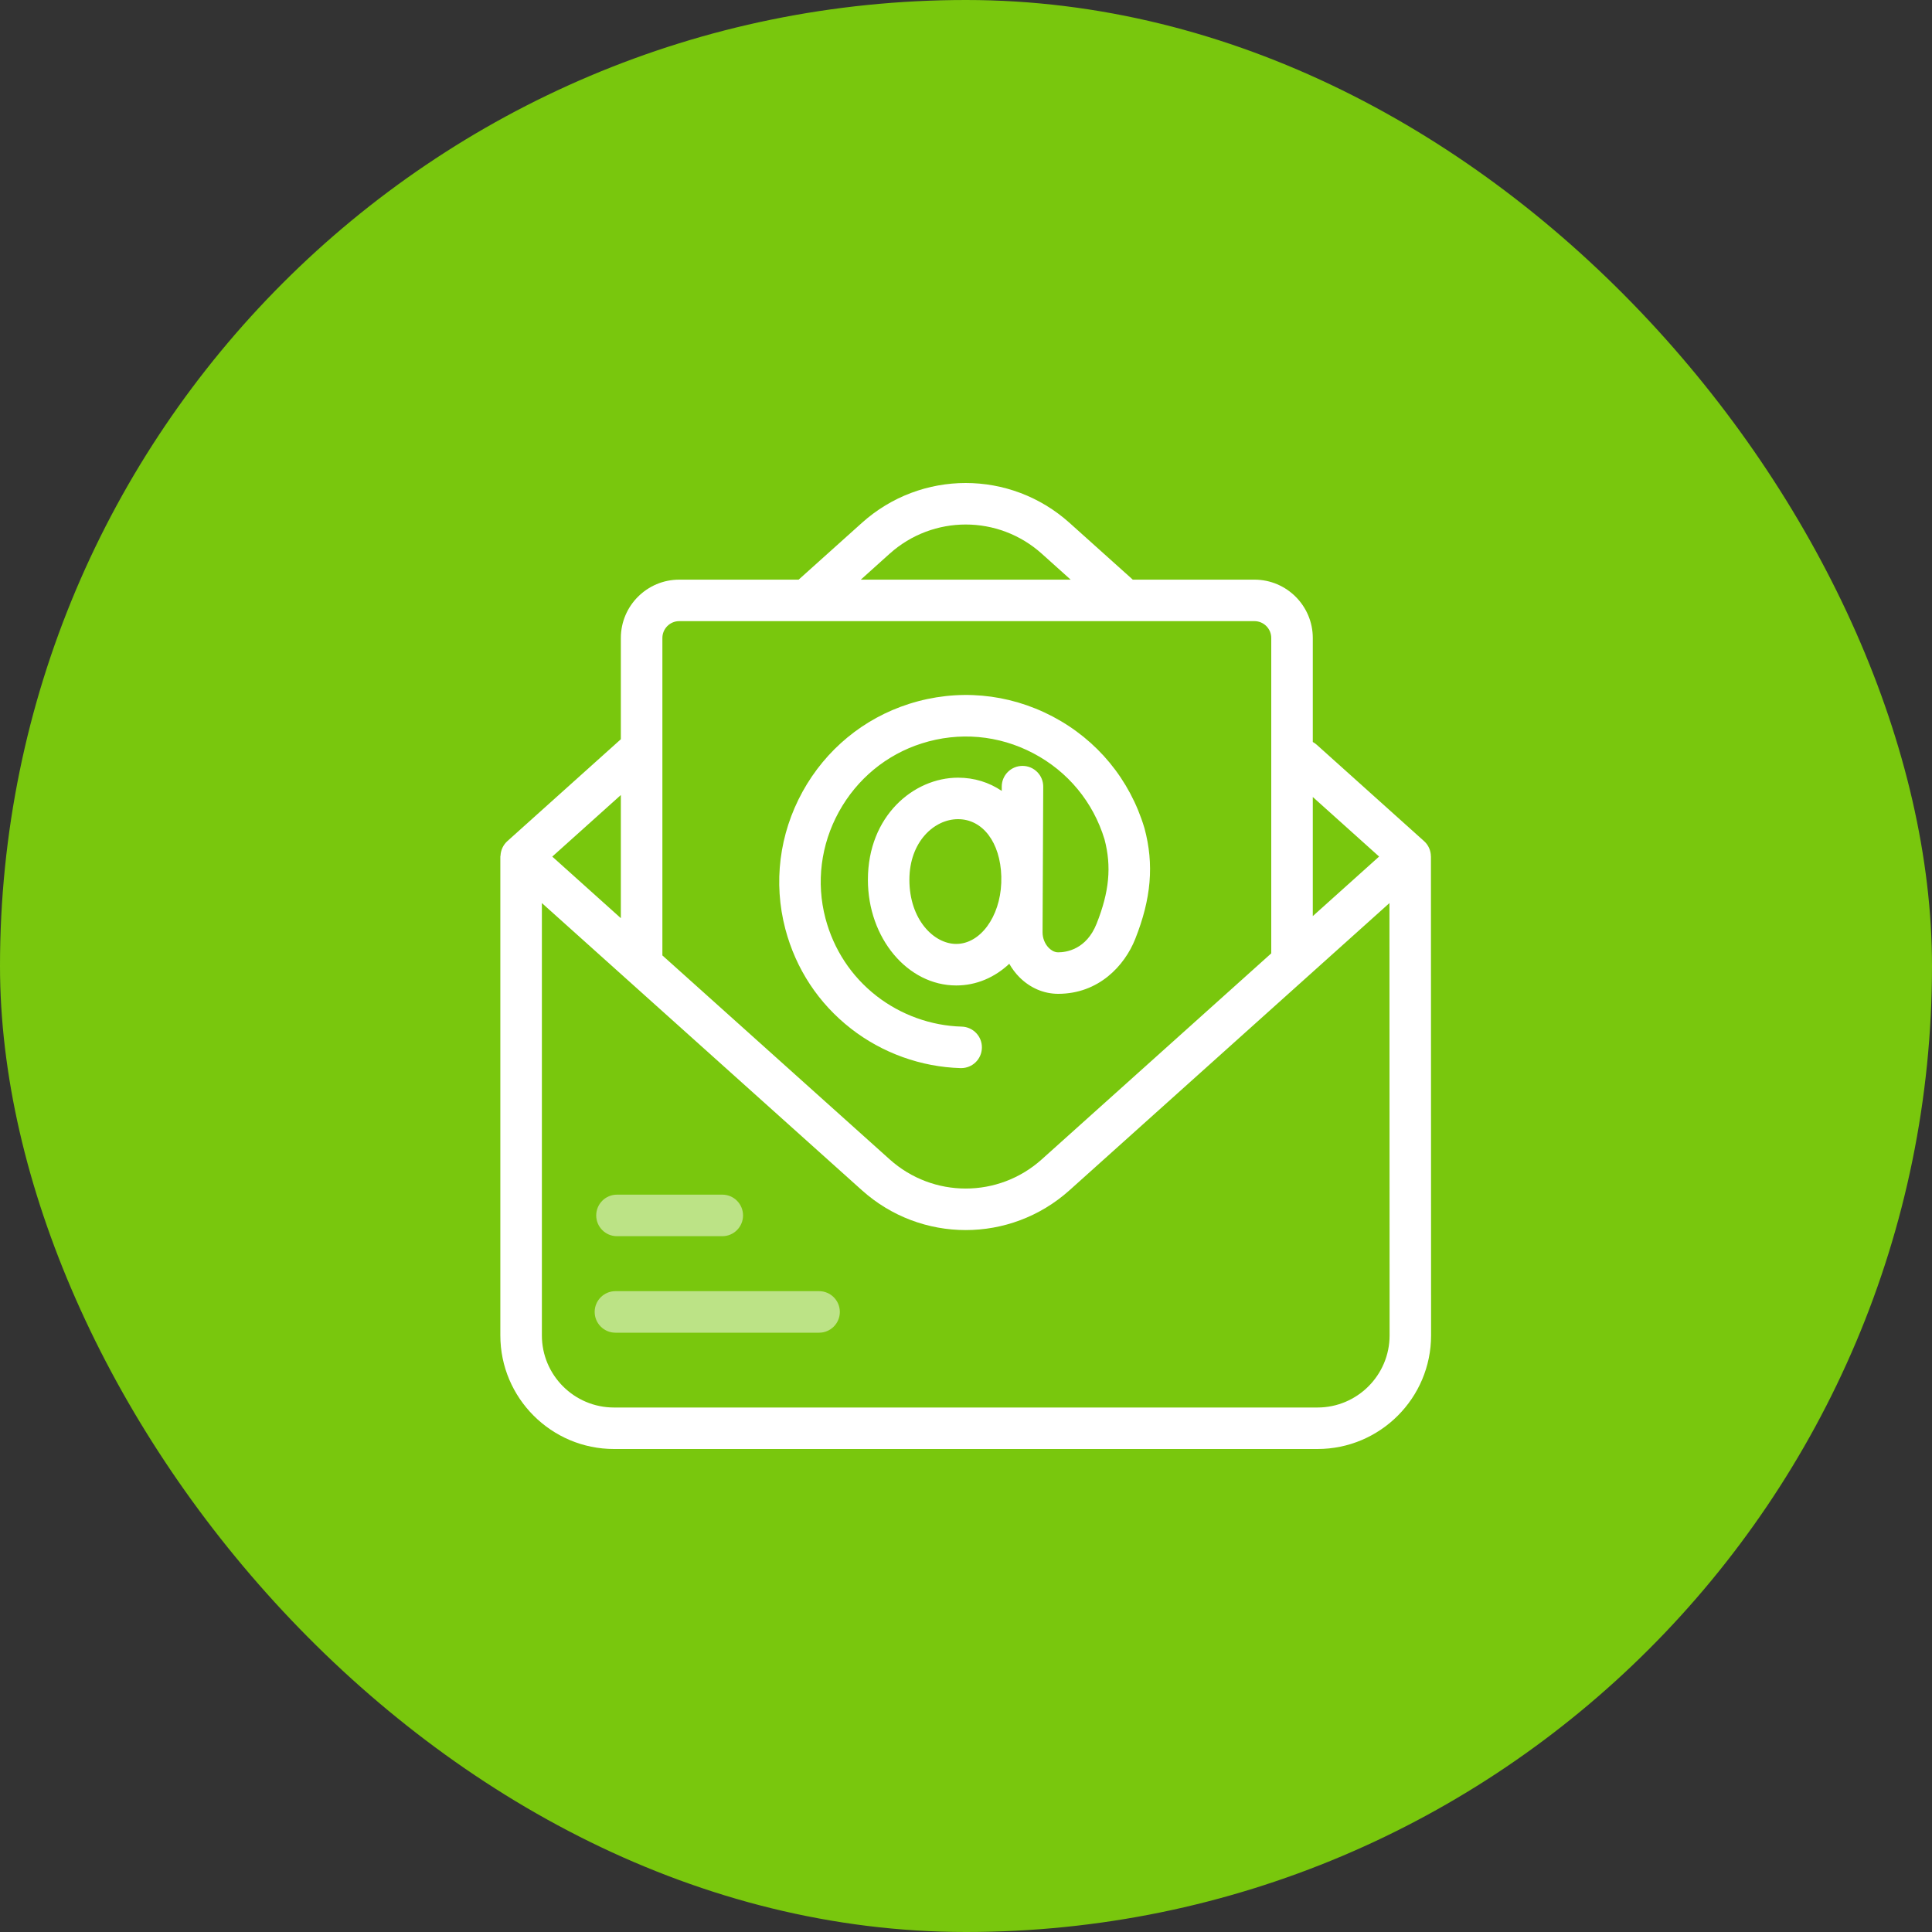
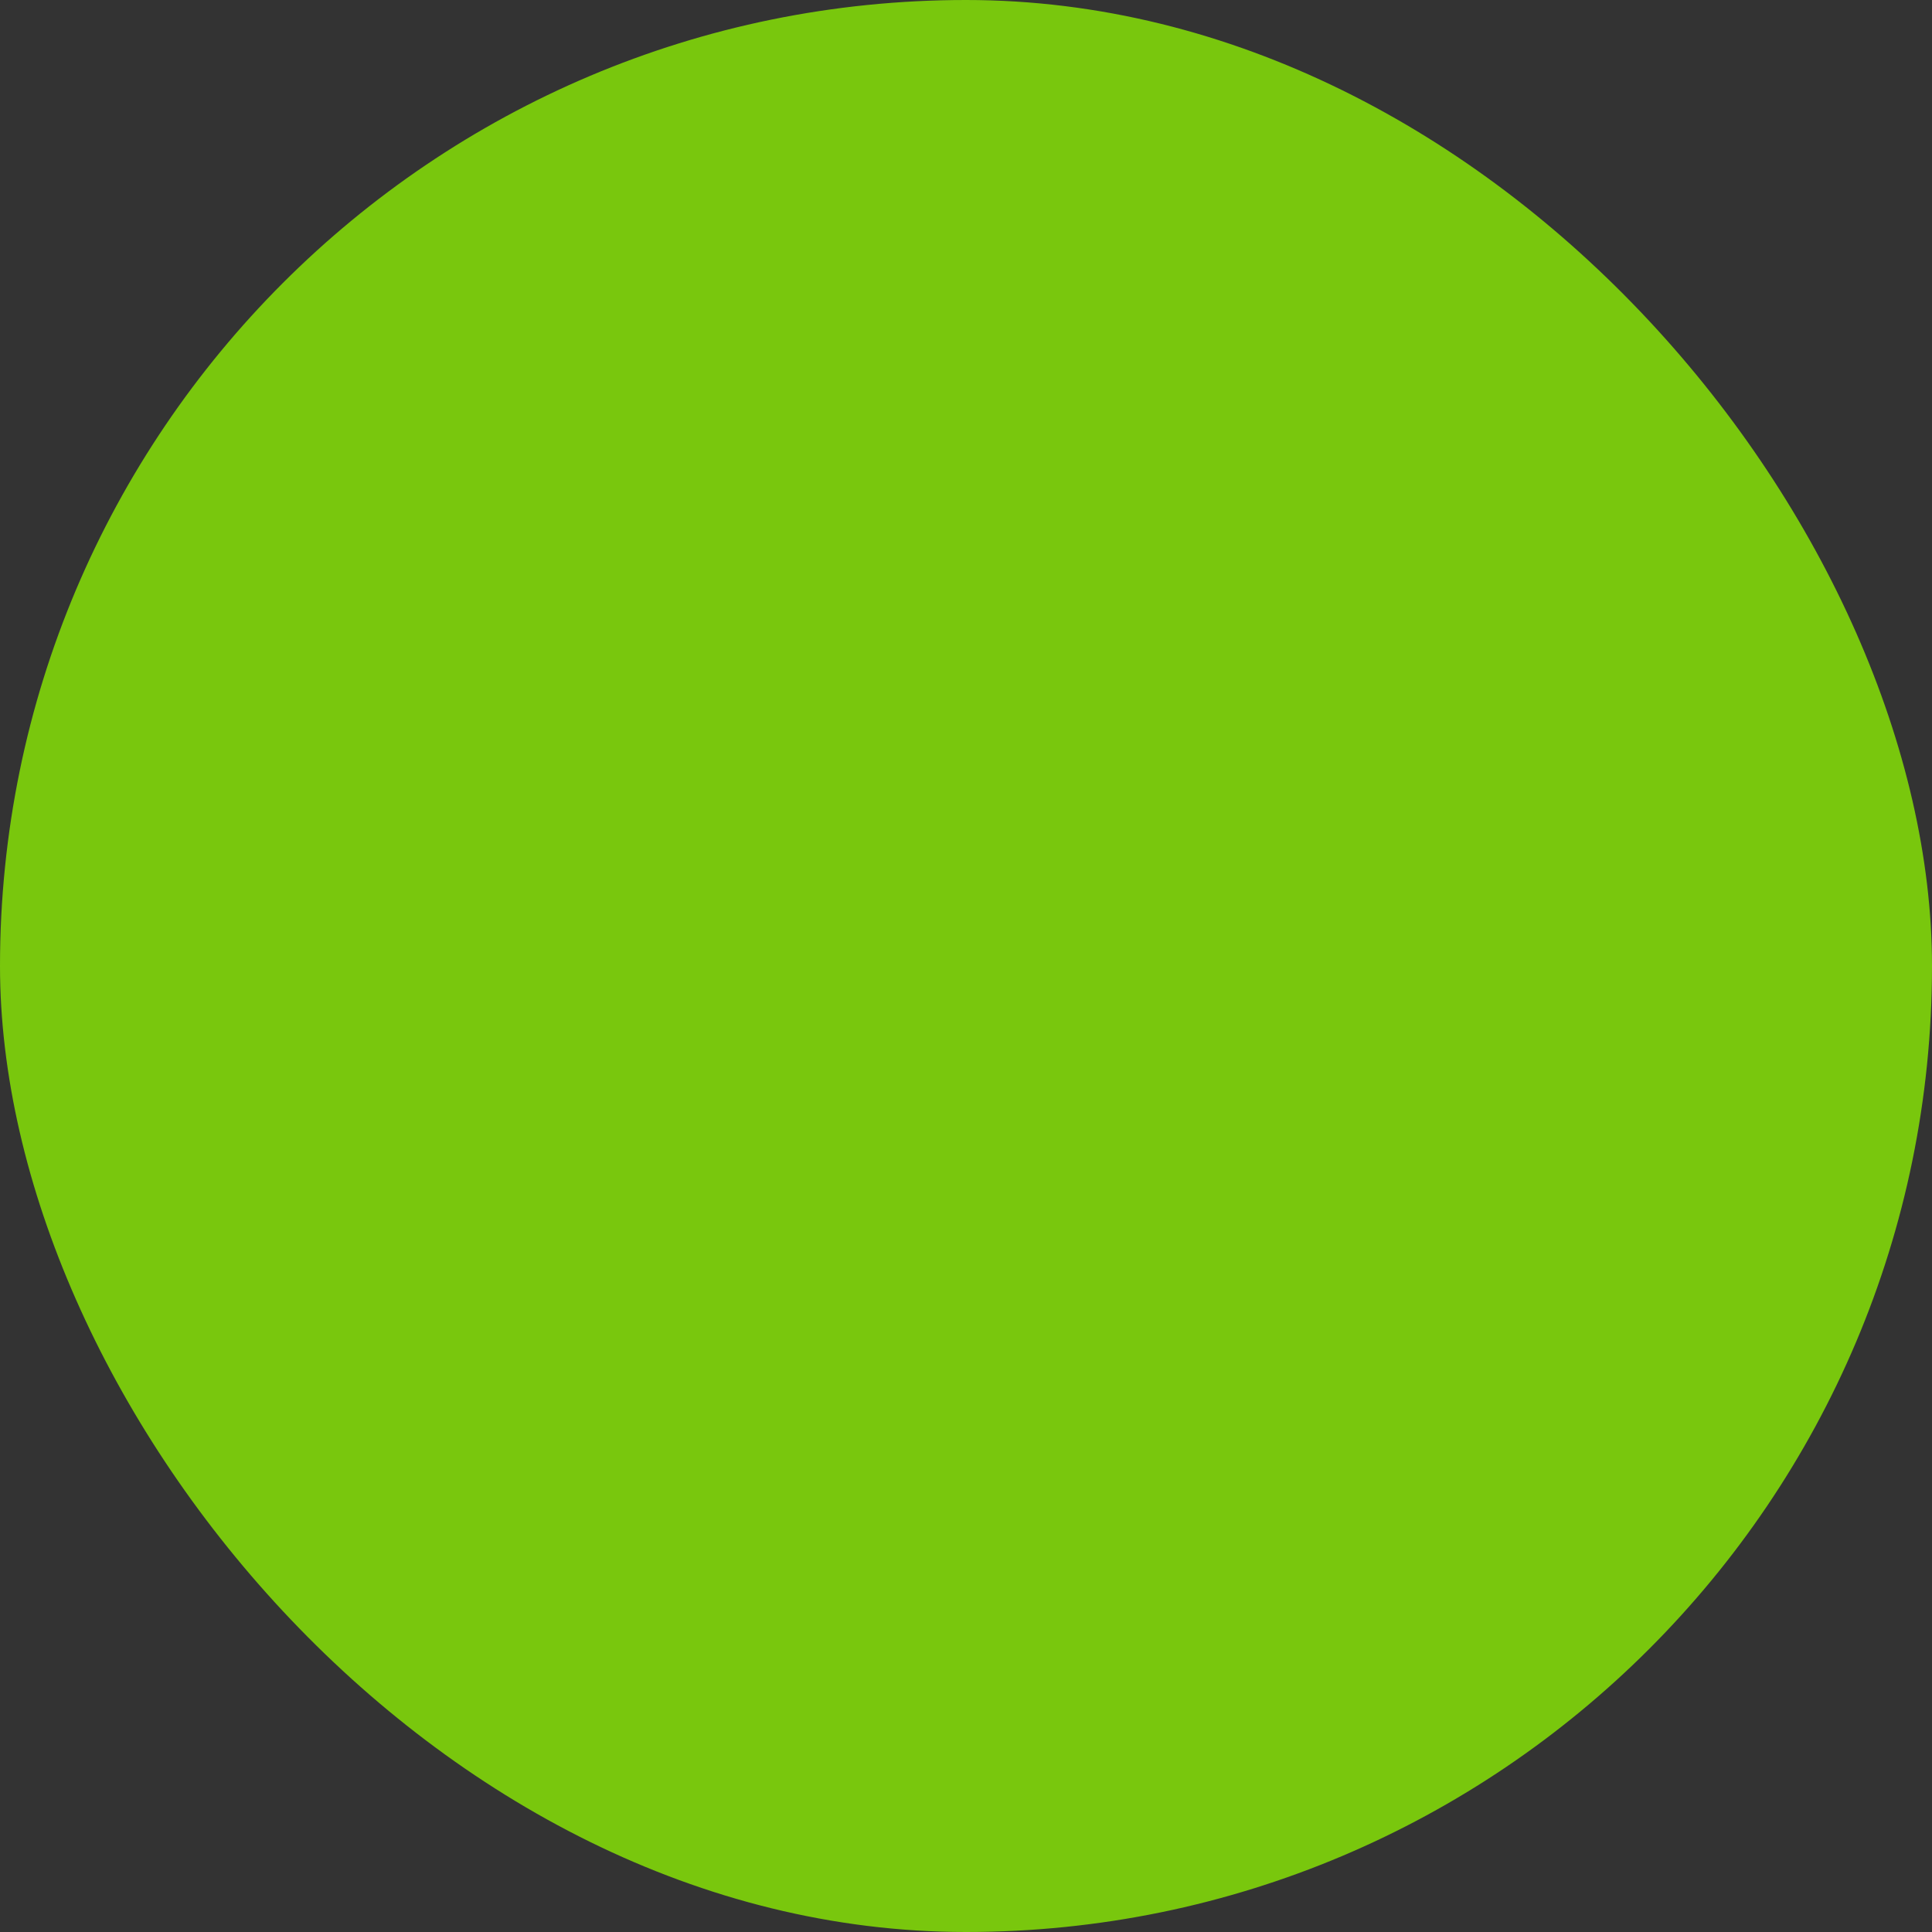
<svg xmlns="http://www.w3.org/2000/svg" width="40" height="40" viewBox="0 0 40 40" fill="none">
  <rect x="0" y="0" width="40" height="40" fill="#333333" stroke="none" />
  <rect width="40" height="40" rx="20" fill="#79C70D" />
  <g clip-path="url(#clip0_310_5264)">
    <path d="M23.696 17.15C23.695 17.145 23.694 17.141 23.692 17.137C23.391 16.138 22.717 15.321 21.795 14.835C20.872 14.35 19.817 14.256 18.822 14.573C17.88 14.873 17.096 15.519 16.615 16.393C16.134 17.268 16.008 18.276 16.259 19.232C16.477 20.06 16.947 20.774 17.619 21.297C18.266 21.802 19.072 22.091 19.888 22.114C19.892 22.114 19.896 22.114 19.9 22.114C20.132 22.114 20.323 21.93 20.329 21.696C20.336 21.459 20.149 21.262 19.912 21.255C19.277 21.238 18.651 21.012 18.147 20.62C17.625 20.213 17.26 19.657 17.09 19.013C16.895 18.271 16.994 17.488 17.368 16.808C17.743 16.127 18.352 15.624 19.083 15.392C19.856 15.146 20.677 15.218 21.394 15.596C22.109 15.972 22.633 16.605 22.868 17.378C23.016 17.94 22.967 18.463 22.704 19.124C22.491 19.659 22.076 19.717 21.907 19.717C21.819 19.717 21.749 19.66 21.715 19.626C21.633 19.544 21.584 19.422 21.585 19.3L21.599 16.289C21.601 16.051 21.409 15.858 21.172 15.857C21.171 15.857 21.171 15.857 21.17 15.857C20.933 15.857 20.741 16.048 20.74 16.284L20.74 16.375C20.48 16.199 20.173 16.101 19.835 16.101C18.918 16.101 17.969 16.892 17.969 18.215C17.969 19.422 18.79 20.403 19.798 20.403C20.215 20.403 20.595 20.236 20.896 19.954C20.953 20.055 21.024 20.15 21.106 20.232C21.327 20.454 21.611 20.576 21.908 20.576C22.751 20.576 23.285 19.99 23.503 19.442C23.836 18.604 23.896 17.897 23.696 17.15ZM19.798 19.543C19.332 19.543 18.828 19.036 18.828 18.215C18.828 17.43 19.34 16.96 19.835 16.96C20.348 16.96 20.711 17.444 20.731 18.145L20.73 18.281C20.703 18.984 20.295 19.543 19.798 19.543Z" fill="white" />
    <path d="M29.626 17.734C29.626 17.732 29.626 17.73 29.625 17.729C29.624 17.613 29.577 17.498 29.483 17.414L27.261 15.419C27.235 15.396 27.208 15.377 27.18 15.362V13.209C27.18 12.543 26.638 12.001 25.972 12.001H23.452C23.448 11.997 23.445 11.993 23.44 11.989L22.143 10.825C20.918 9.725 19.07 9.725 17.845 10.825L16.535 12.001H14.062C13.396 12.001 12.854 12.543 12.854 13.209V15.305L10.505 17.414C10.417 17.493 10.369 17.601 10.363 17.71C10.361 17.718 10.359 17.726 10.359 17.734V27.648C10.359 28.945 11.415 30 12.712 30H27.277C28.574 30 29.629 28.945 29.629 27.648L29.626 17.734ZM28.553 17.734L27.18 18.967V16.501L28.553 17.734ZM18.419 11.464C19.317 10.658 20.671 10.658 21.569 11.464L22.167 12.001H17.822L18.419 11.464ZM14.062 12.86H25.972C26.164 12.86 26.32 13.017 26.32 13.209V19.738L21.569 24.003C20.671 24.809 19.317 24.809 18.419 24.003L13.714 19.781V13.209C13.714 13.017 13.87 12.86 14.062 12.86ZM12.854 19.01L11.434 17.735L12.854 16.46V19.01ZM27.277 29.141H12.712C11.888 29.141 11.219 28.471 11.219 27.648V18.697L17.845 24.643C19.07 25.742 20.918 25.742 22.143 24.643L28.767 18.697L28.77 27.648C28.77 28.471 28.1 29.141 27.277 29.141Z" fill="white" />
-     <path d="M12.773 25.594H14.955C15.192 25.594 15.384 25.401 15.384 25.164C15.384 24.927 15.192 24.734 14.955 24.734H12.773C12.536 24.734 12.344 24.927 12.344 25.164C12.344 25.401 12.536 25.594 12.773 25.594Z" fill="white" fill-opacity="0.5" />
-     <path d="M16.958 26.732H12.742C12.505 26.732 12.312 26.925 12.312 27.162C12.312 27.399 12.505 27.592 12.742 27.592H16.958C17.195 27.592 17.388 27.399 17.388 27.162C17.388 26.925 17.195 26.732 16.958 26.732Z" fill="white" fill-opacity="0.5" />
  </g>
  <defs>
    <clipPath id="clip0_310_5264">
-       <rect width="20" height="20" fill="white" transform="translate(10 10)" />
-     </clipPath>
+       </clipPath>
  </defs>
</svg>